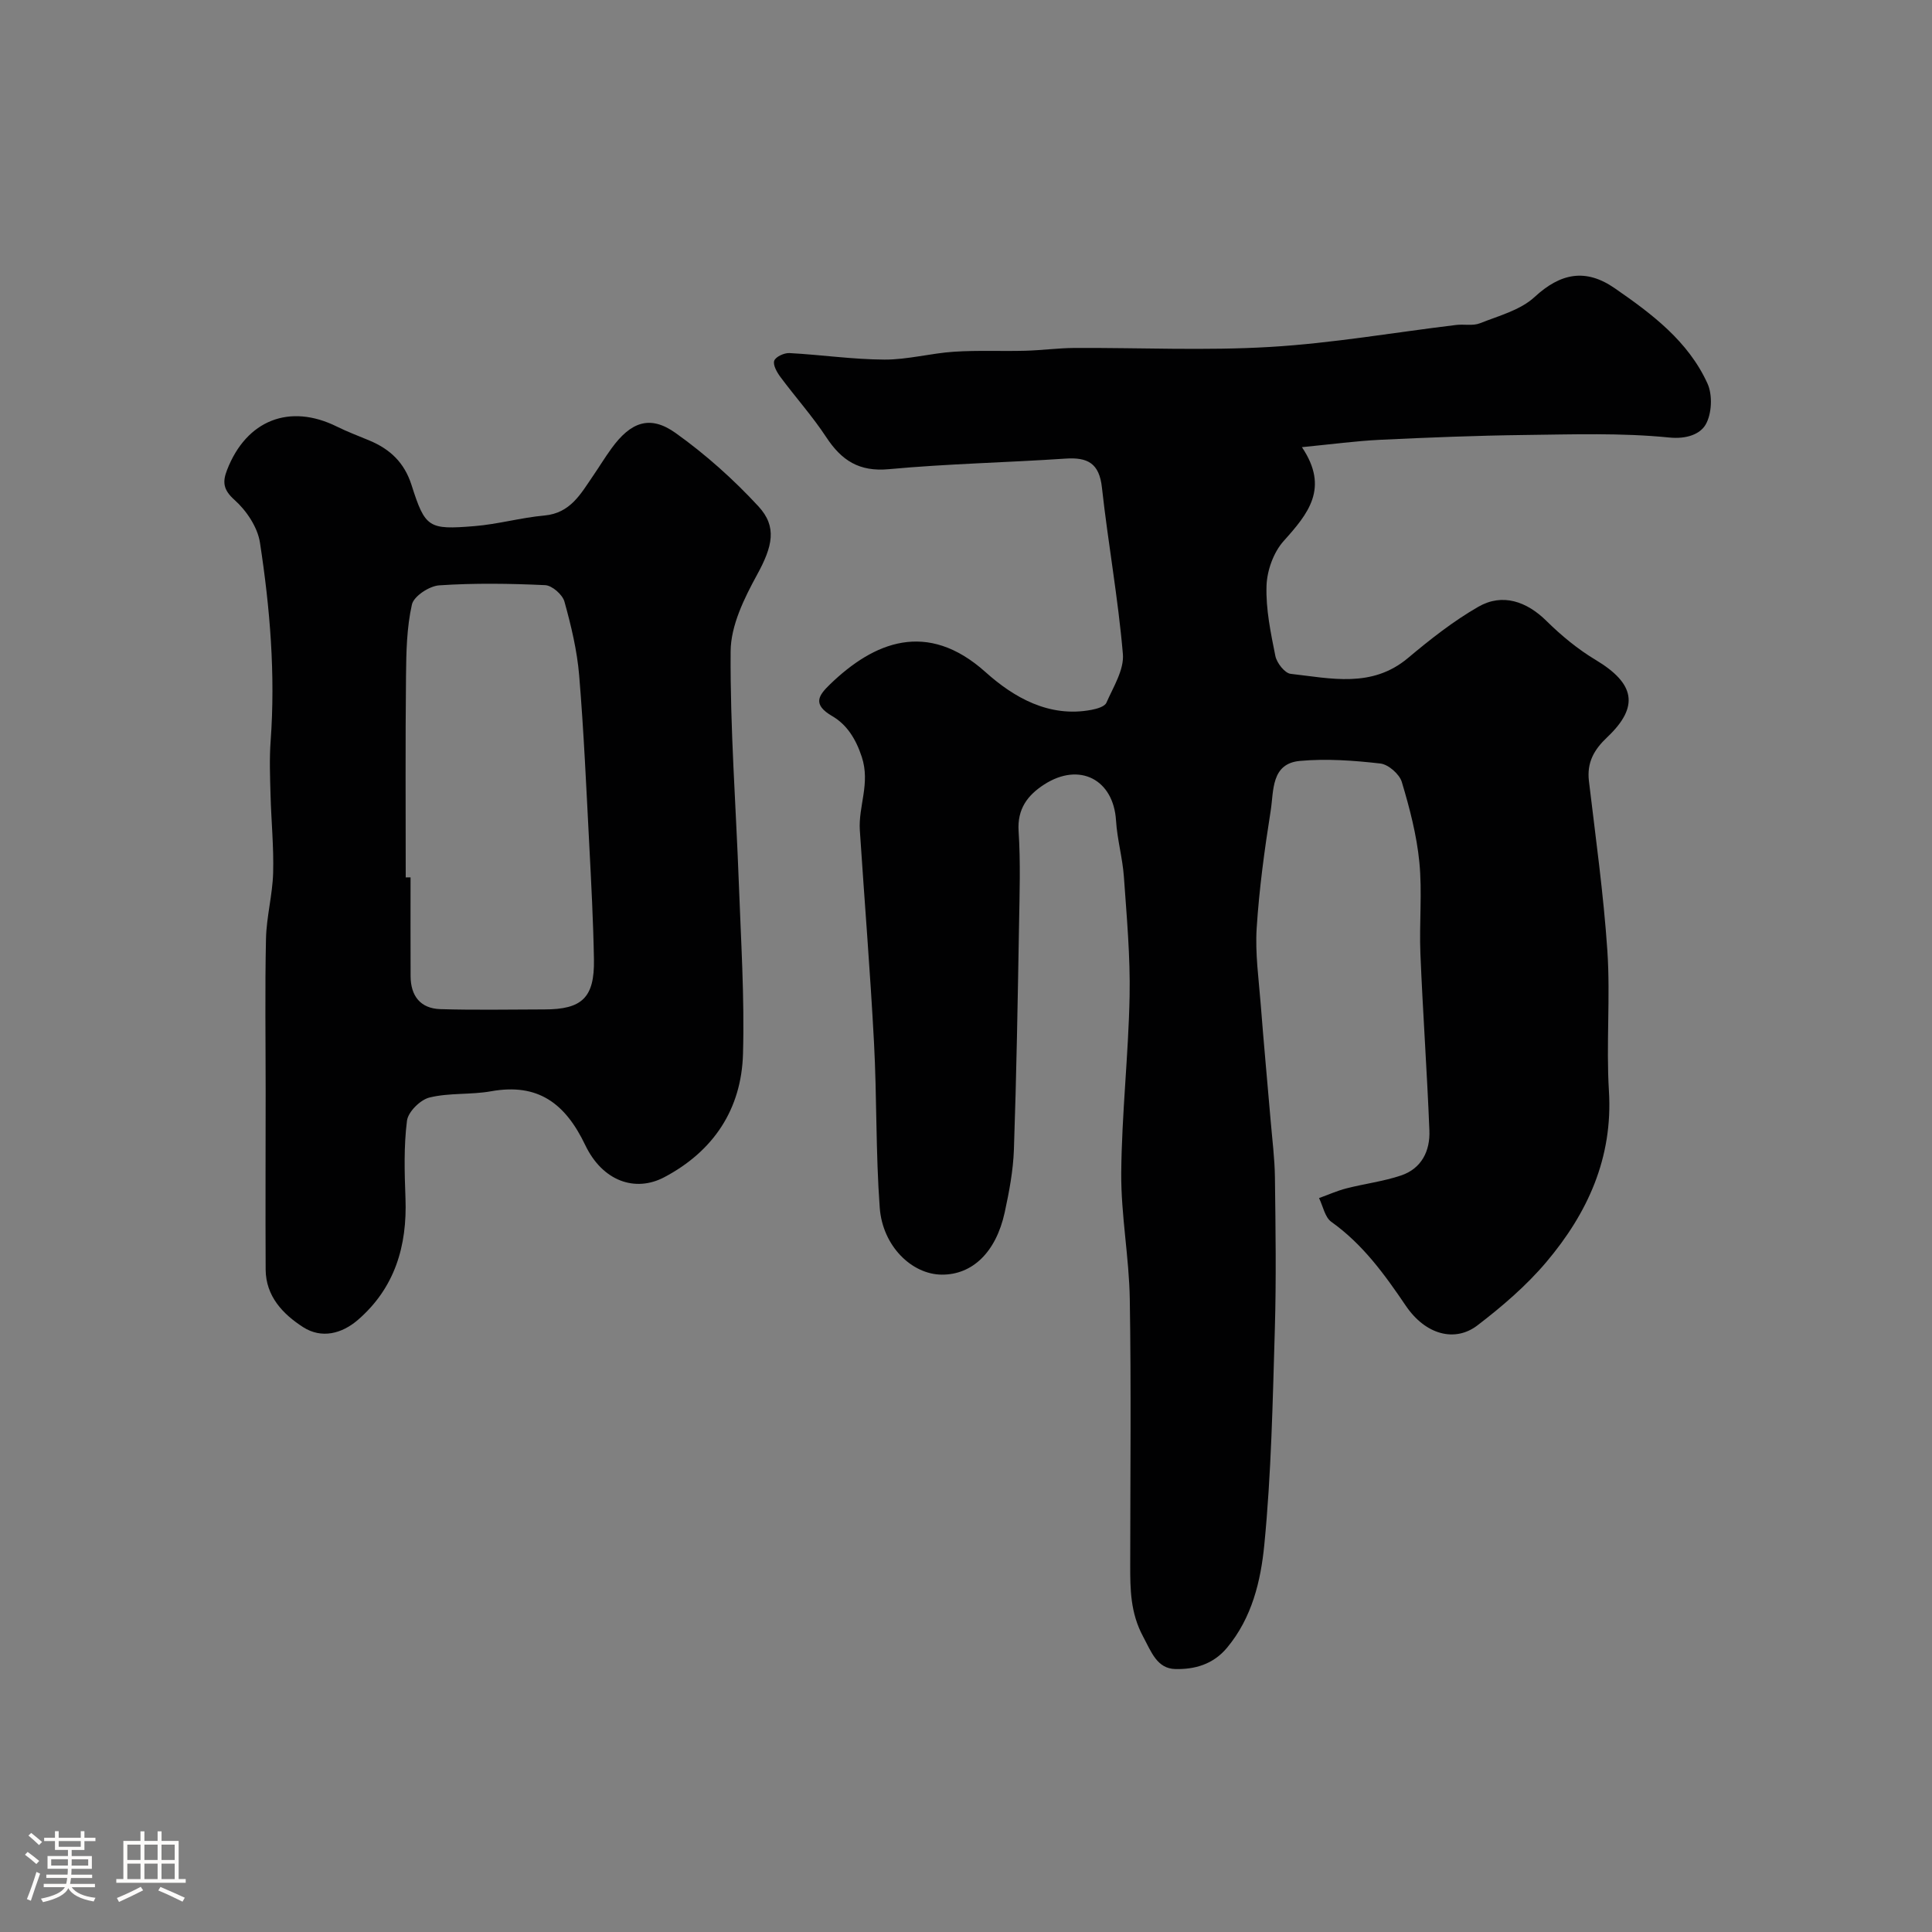
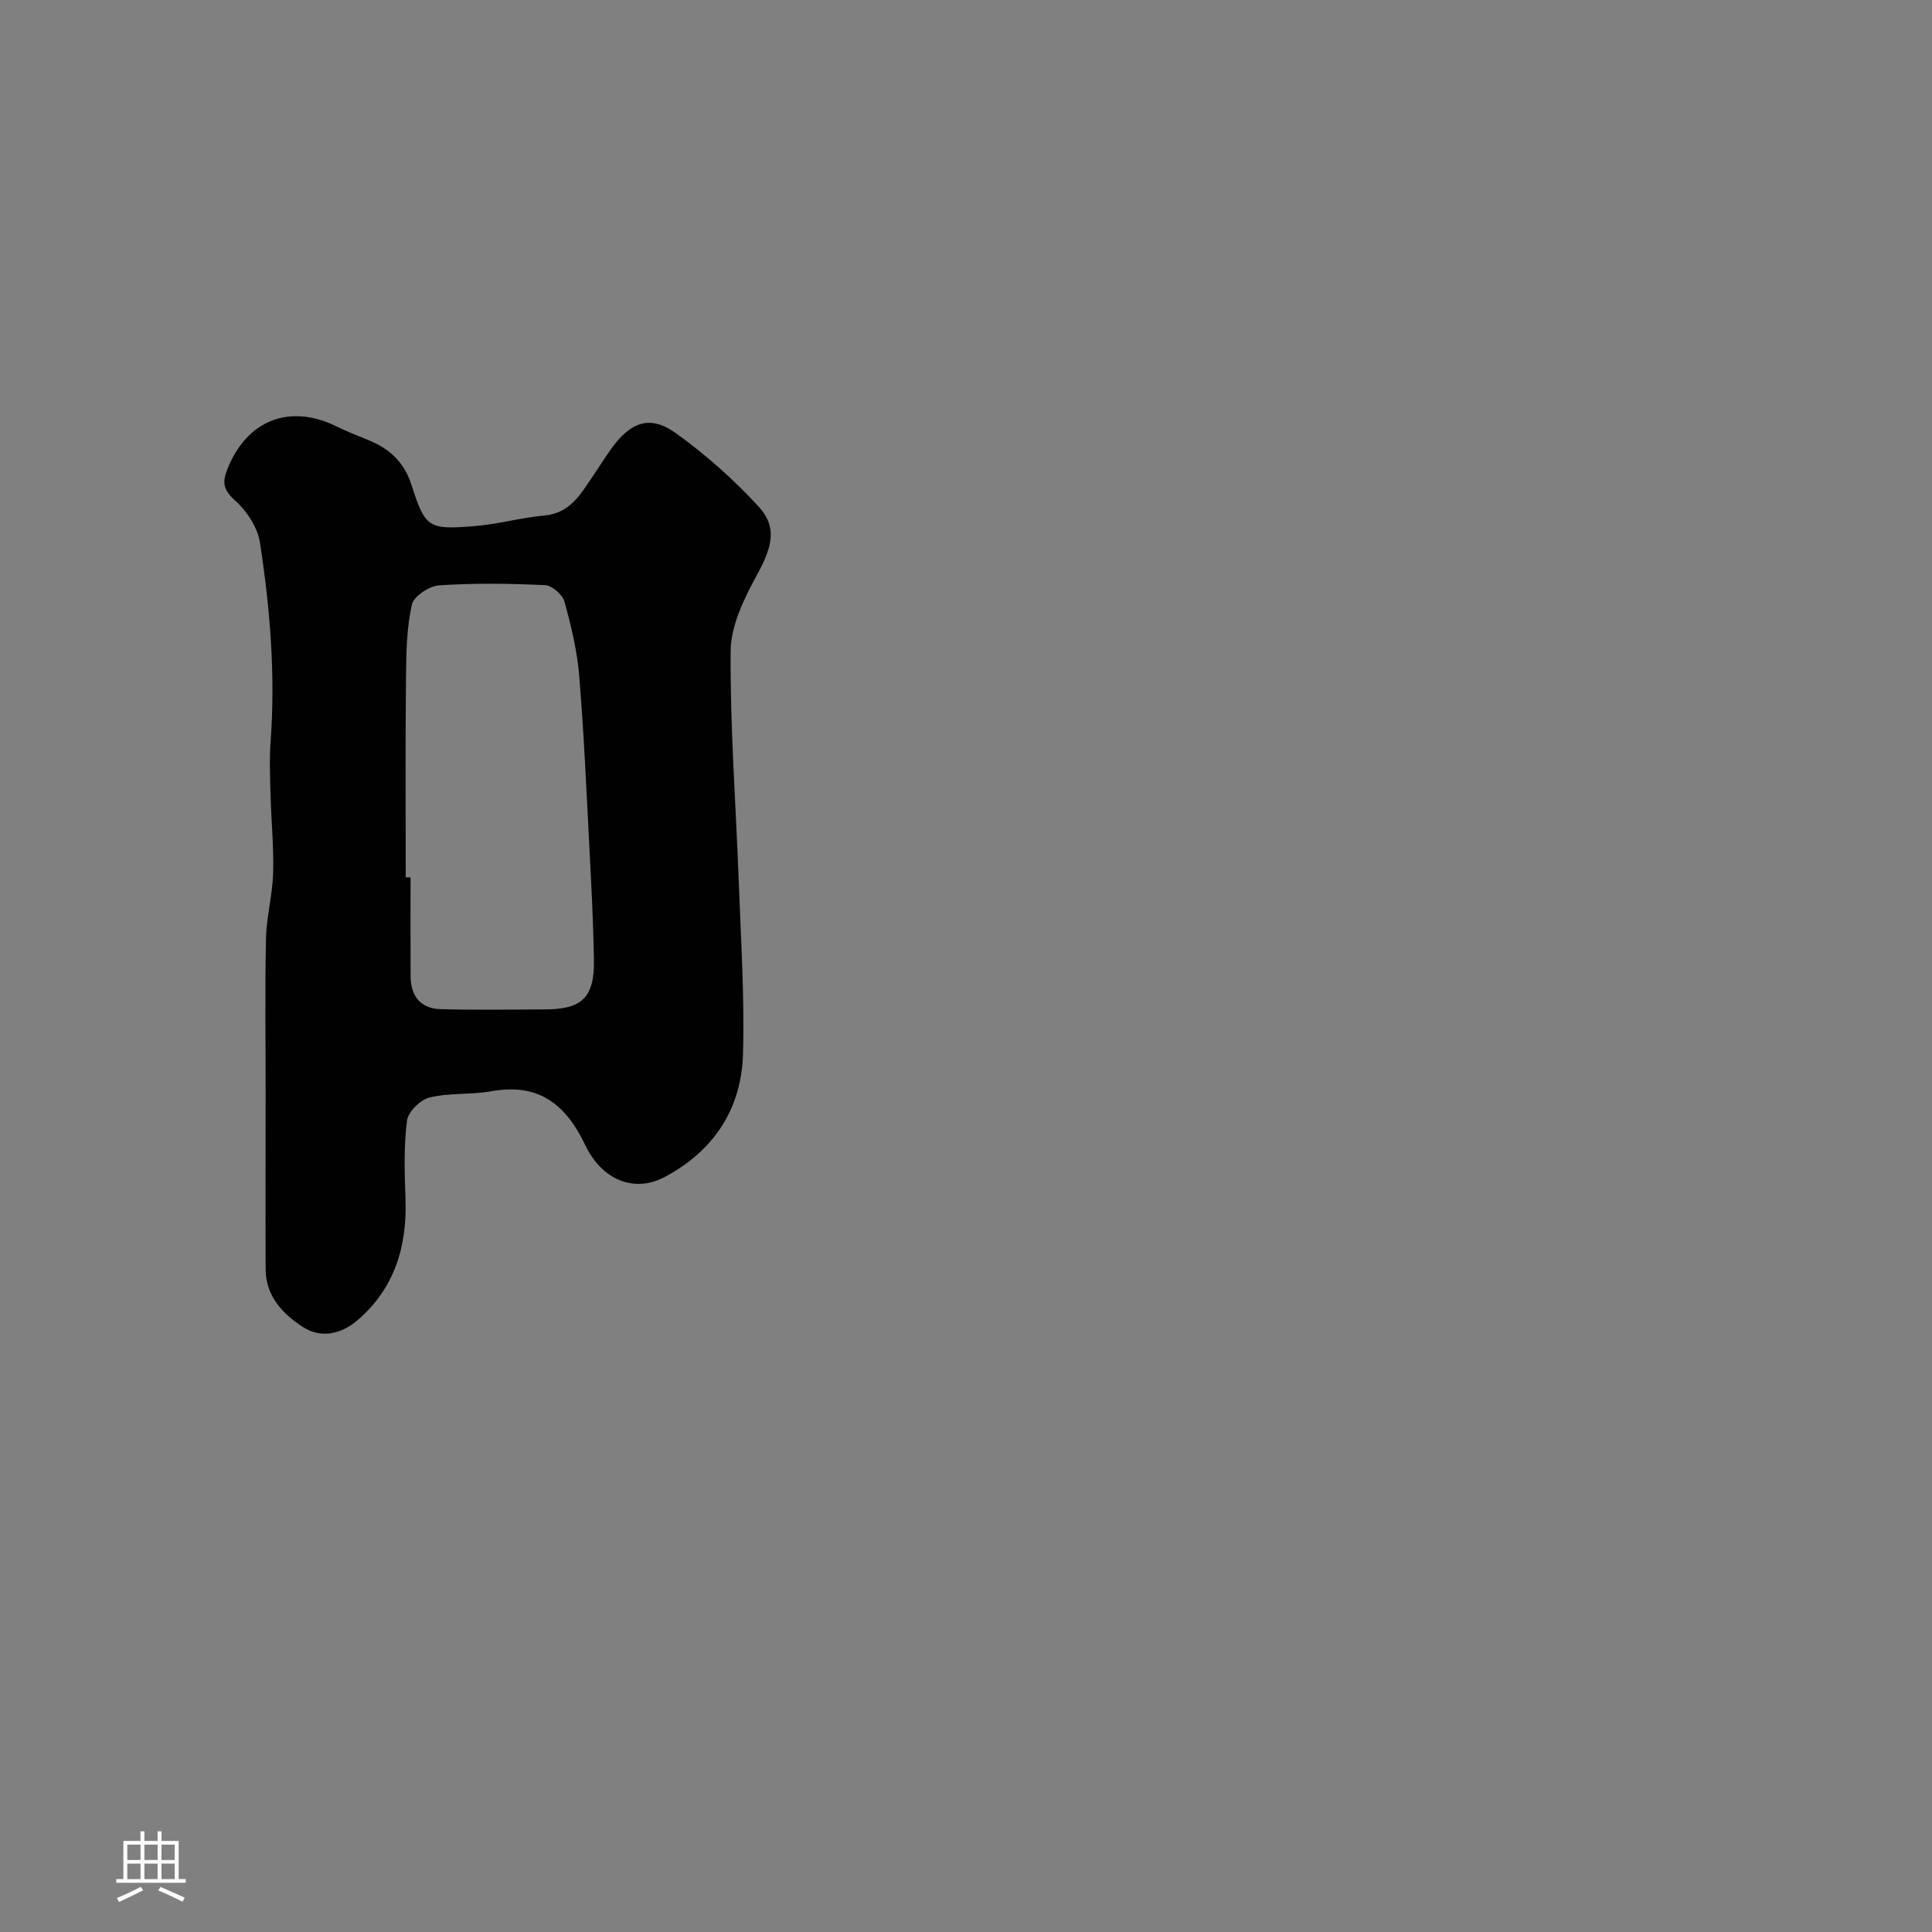
<svg xmlns="http://www.w3.org/2000/svg" enable-background="new 0 0 400 400" viewBox="0 0 400 400">
  <rect x="0" y="0" width="400" height="400" fill="#808080" stroke="none" />
-   <path d="m5.17 384 .55-.58c.85.61 1.65 1.24 2.4 1.87l-.59.64c-.83-.73-1.62-1.38-2.36-1.93m1.22 9.53-.82-.34c.71-1.76 1.37-3.64 1.98-5.63.24.13.5.25.76.36-.6 1.67-1.24 3.54-1.92 5.61m-.5-13.5.57-.54c.56.44 1.31 1.06 2.26 1.87l-.64.64c-.68-.66-1.41-1.32-2.19-1.97m3.25.46h2.24v-1.36h.77v1.36h4.57v-1.36h.76v1.36h2.28v.69h-2.28v1.84h-2.64v1.26h4.18v2.64h-4.21c0 .45-.02.86-.05 1.21h4.32v.69h-4.38c-.04.34-.1.75-.19 1.22h5.15v.69h-4.82c.87 1.19 2.51 1.92 4.93 2.19-.17.31-.3.57-.37.76-2.77-.49-4.52-1.41-5.26-2.76-.56 1.26-2.3 2.23-5.24 2.9-.12-.24-.26-.48-.43-.72 2.73-.55 4.38-1.34 4.96-2.38h-4.38v-.69h4.65c.1-.38.17-.79.21-1.22h-4.32v-.69h4.4c.03-.34.05-.75.05-1.21h-4.2v-2.64h4.23v-1.26h-2.69v-1.84h-2.24zm1.46 4.46v1.29h3.45c.01-.4.02-.57.01-.53v-.32-.45h-3.46zm1.55-2.59h4.57v-1.19h-4.57zm6.11 2.59h-3.42v.77c-.01.19-.01.37-.02.53h3.44v-1.29z" fill="#fcfbfa" />
  <path d="m32.63 379.16h.82v1.98h3.54v7.89h1.46v.78h-14.37v-.78h1.46v-7.89h3.54v-1.98h.82v1.98h2.73zm-3.49 11.48.5.73c-1.61.82-3.28 1.63-5 2.41-.13-.27-.28-.55-.44-.82 1.75-.72 3.4-1.49 4.94-2.32m-2.78-5.55h2.73v-3.18h-2.73zm0 3.95h2.73v-3.2h-2.73zm3.54-3.95h2.73v-3.18h-2.73zm0 3.95h2.73v-3.2h-2.73zm7.89 4.68c-1.84-.92-3.51-1.7-5.02-2.32l.45-.73c1.89.8 3.57 1.55 5.04 2.23zm-1.62-11.81h-2.73v3.18h2.73zm-2.73 7.13h2.73v-3.2h-2.73z" fill="#fcfbfa" />
  <g fill="#010102">
-     <path d="m269.55 92.58c5.72 8.5 1.27 13.8-3.78 19.43-2.1 2.34-3.45 6.11-3.55 9.28-.16 4.83.87 9.74 1.83 14.52.29 1.44 1.95 3.57 3.17 3.7 8.3.93 16.78 3.01 24.27-3.26 4.61-3.87 9.41-7.66 14.61-10.64 4.99-2.86 10.01-1.08 14.09 2.96 3.06 3.02 6.48 5.84 10.16 8.05 8.14 4.88 9.12 9.66 2.4 16.02-2.74 2.59-4.23 5.23-3.78 9.07 1.39 11.71 3.03 23.41 3.82 35.17.64 9.62-.27 19.35.32 28.98.85 13.86-4.42 25.33-12.98 35.46-4.14 4.89-9.14 9.18-14.25 13.09-4.62 3.54-10.73 1.98-14.83-4.08-4.41-6.51-8.9-12.72-15.41-17.36-1.34-.95-1.72-3.25-2.55-4.92 1.89-.68 3.73-1.51 5.67-2.01 3.75-.96 7.65-1.44 11.31-2.67 4.25-1.43 6.04-5.08 5.87-9.3-.48-12.21-1.36-24.4-1.86-36.61-.26-6.32.4-12.71-.22-18.98-.55-5.6-2.01-11.17-3.63-16.58-.49-1.63-2.78-3.63-4.43-3.82-5.51-.63-11.15-1.04-16.66-.54-6 .54-5.41 6.18-6.05 10.26-1.28 8.08-2.39 16.22-2.91 24.38-.33 5.22.43 10.52.84 15.78.62 8.01 1.37 16 2.05 24.01.33 3.93.84 7.86.89 11.79.13 10.5.29 21.01-.02 31.5-.44 14.88-.73 29.79-2.18 44.59-.73 7.43-2.52 15.06-7.71 21.29-2.92 3.51-6.77 4.5-10.69 4.42-3.81-.09-4.97-3.51-6.7-6.74-2.63-4.9-2.67-9.75-2.66-14.85.01-18.33.21-36.67-.09-54.99-.14-8.71-1.83-17.4-1.77-26.09.1-12.21 1.49-24.4 1.73-36.61.16-8.24-.6-16.51-1.18-24.76-.28-3.9-1.39-7.74-1.63-11.64-.52-8.49-7.56-12.17-14.87-7.46-3.42 2.21-5.6 5.03-5.3 9.67.42 6.47.2 12.99.09 19.49-.27 15.47-.53 30.94-1.06 46.4-.15 4.37-.98 8.76-1.91 13.05-1.81 8.26-6.71 12.92-13.04 12.87-6.19-.05-12.24-5.9-12.83-13.85-.84-11.39-.58-22.85-1.19-34.26-.78-14.64-1.97-29.25-2.93-43.88-.33-5.02 2.21-9.69.4-15.21-1.28-3.9-3.21-6.74-6.09-8.42-4.19-2.44-2.89-4.27-.47-6.61 9.04-8.73 20.06-13.38 32.18-2.52 5.81 5.21 13.13 9.48 21.92 7.82 1.12-.21 2.76-.67 3.11-1.48 1.43-3.27 3.69-6.83 3.41-10.09-.98-11.53-3.07-22.96-4.34-34.48-.55-5.01-2.95-6.28-7.54-5.97-12.19.82-24.42 1.06-36.58 2.19-6.16.57-9.79-1.82-12.95-6.62-2.87-4.36-6.38-8.28-9.5-12.48-.72-.97-1.58-2.49-1.27-3.36.29-.82 2.07-1.64 3.15-1.58 6.56.35 13.11 1.32 19.67 1.35 4.8.02 9.59-1.32 14.42-1.63 4.89-.32 9.81-.07 14.71-.2 3.41-.09 6.81-.56 10.22-.58 13.5-.07 27.03.59 40.49-.21 12.88-.76 25.67-3 38.51-4.55 1.64-.2 3.47.23 4.93-.35 3.9-1.55 8.36-2.71 11.31-5.43 5.39-4.98 10.59-5.98 16.58-1.84 7.72 5.33 15.23 10.97 19.22 19.73 1.09 2.38.91 6.3-.38 8.52-1.16 1.98-3.92 3.04-7.57 2.67-9.9-.99-19.95-.64-29.93-.52-9.94.12-19.87.52-29.8.99-5.04.24-10.06.92-16.28 1.53z" />
    <path d="m55 225.85c0-10.5-.16-20.99.07-31.48.1-4.56 1.35-9.09 1.48-13.64.15-5.39-.4-10.8-.54-16.2-.1-3.69-.25-7.4.02-11.08 1.01-13.81-.12-27.52-2.21-41.11-.49-3.2-2.8-6.64-5.28-8.85-2.37-2.11-2.48-3.75-1.53-6.19 4-10.33 12.96-13.84 22.76-8.97 2.18 1.08 4.48 1.94 6.73 2.88 4.26 1.79 7.21 4.54 8.7 9.2 2.83 8.89 3.52 9.29 13 8.52 4.87-.39 9.66-1.76 14.53-2.2 5.37-.49 7.51-4.49 10.05-8.2 1.29-1.88 2.47-3.83 3.81-5.67 4-5.53 7.99-6.99 13.29-3.21 6.19 4.42 11.98 9.59 17.14 15.18 3.92 4.24 2.94 8.29-.29 14.19-2.66 4.86-5.42 10.49-5.46 15.8-.12 16.02 1.11 32.05 1.7 48.09.43 11.76 1.19 23.54.86 35.29-.32 11.44-6.1 20.15-16.32 25.54-5.98 3.15-12.75.84-16.34-6.66-4.12-8.61-9.75-12.9-19.52-11.14-4.19.75-8.63.28-12.73 1.29-1.9.46-4.43 2.97-4.66 4.81-.67 5.28-.51 10.7-.31 16.05.37 9.88-2.21 18.57-9.85 25.18-3.31 2.86-7.52 3.96-11.36 1.49-4.18-2.7-7.7-6.38-7.74-11.91-.06-12.34 0-24.67 0-37zm29-44.19c.33 0 .67 0 1-.01 0 6.82-.02 13.65.01 20.47.02 4.08 2.04 6.68 6.15 6.81 7.18.22 14.36.07 21.55.06 7.81 0 10.39-2.45 10.26-10.33-.14-7.93-.56-15.85-.97-23.77-.61-11.69-1.12-23.39-2.09-35.06-.43-5.15-1.66-10.28-3.05-15.28-.4-1.44-2.56-3.34-3.99-3.4-7.31-.34-14.66-.45-21.95.04-2.04.14-5.26 2.25-5.64 3.98-1.07 4.76-1.17 9.79-1.22 14.72-.15 13.93-.06 27.85-.06 41.77z" />
  </g>
</svg>